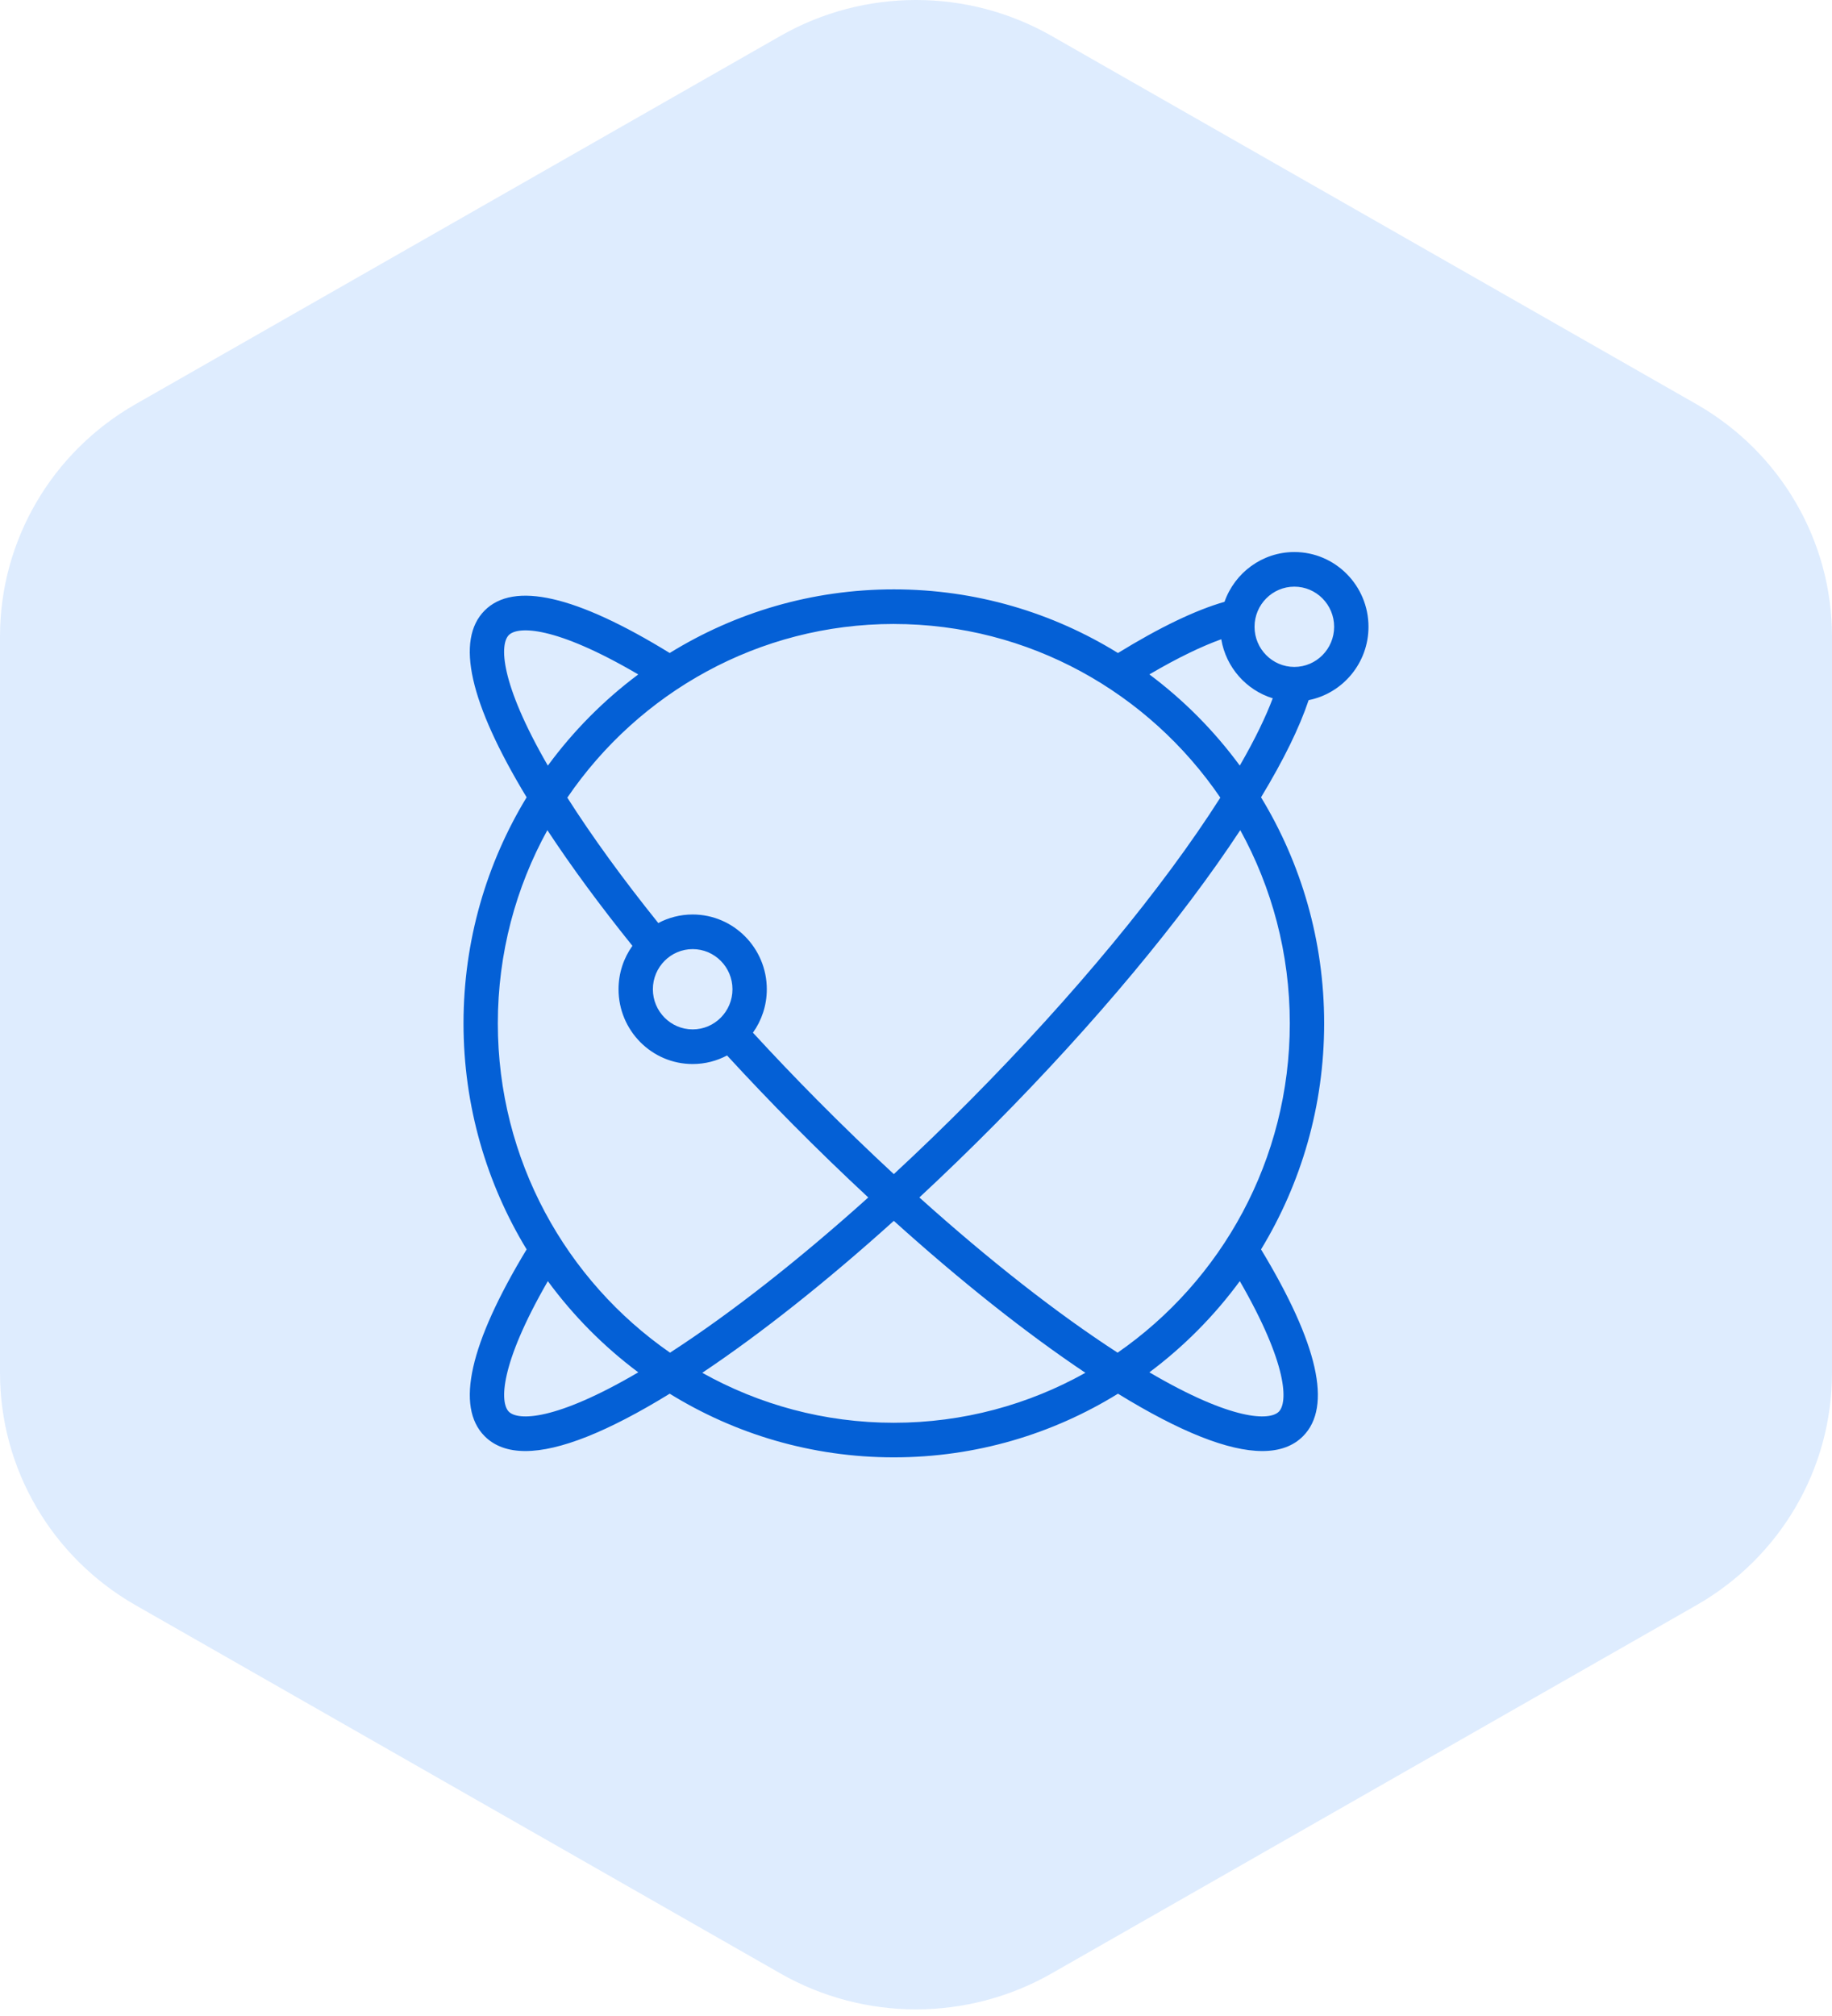
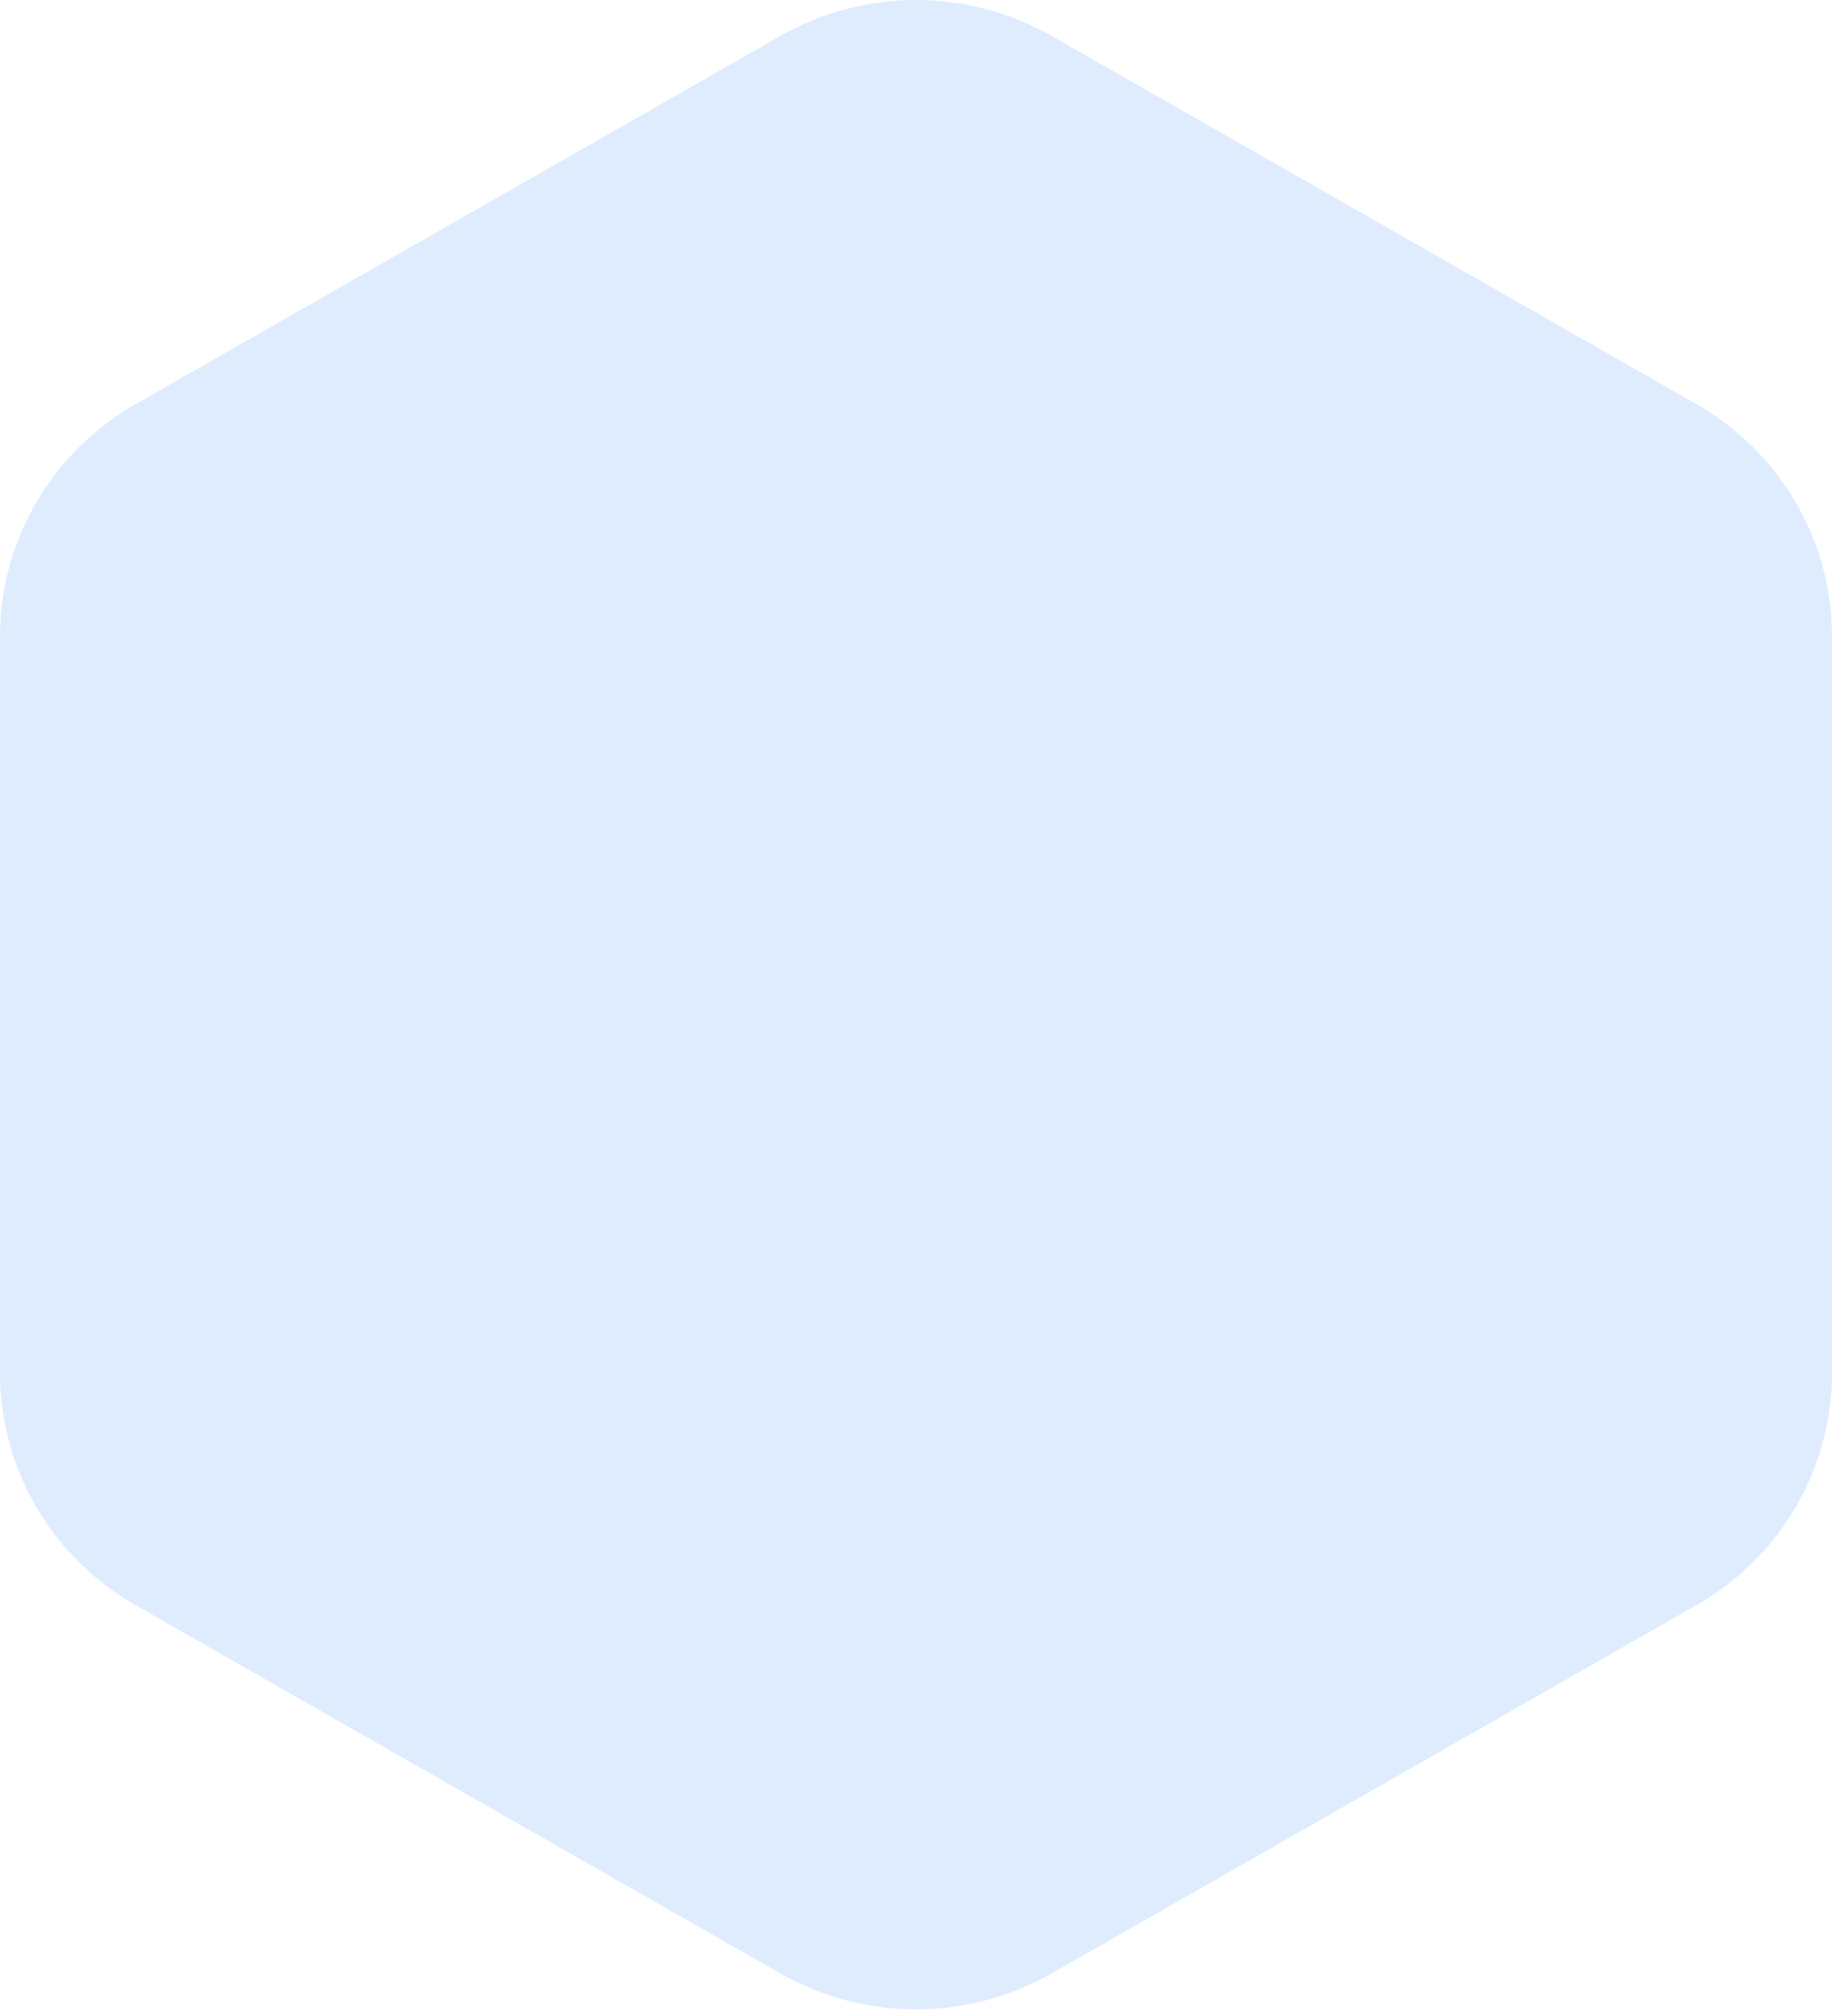
<svg xmlns="http://www.w3.org/2000/svg" width="100" height="110" viewBox="0 0 100 110" fill="none">
-   <path d="M42.598 1.961C47.178 -0.654 52.822 -0.654 57.402 1.961L92.598 22.052C97.178 24.667 100 29.499 100 34.728V74.91C100 80.14 97.178 84.972 92.598 87.586L57.402 107.678C52.822 110.292 47.178 110.292 42.598 107.678L7.402 87.586C2.822 84.972 0 80.14 0 74.91V34.728C0 29.499 2.822 24.667 7.402 22.052L42.598 1.961Z" fill="#1476F2" fill-opacity="0.14" />
-   <path d="M74.699 34.2C74.699 31.951 72.884 30.121 70.653 30.121C68.896 30.121 67.397 31.256 66.84 32.837C65.249 33.294 63.307 34.228 61.024 35.631C57.459 33.428 53.269 32.158 48.79 32.158C44.311 32.158 40.122 33.428 36.556 35.63C31.443 32.488 28.044 31.709 26.45 33.316C24.854 34.924 25.629 38.351 28.746 43.504C26.562 47.099 25.301 51.323 25.301 55.837C25.301 60.352 26.562 64.576 28.746 68.171C25.629 73.326 24.857 76.753 26.45 78.36C26.989 78.903 27.732 79.174 28.677 79.174C30.534 79.174 33.169 78.127 36.556 76.045C40.122 78.247 44.311 79.518 48.79 79.518C53.27 79.518 57.459 78.247 61.025 76.045C64.412 78.127 67.047 79.174 68.903 79.174C69.849 79.174 70.593 78.903 71.13 78.36C72.724 76.753 71.951 73.326 68.834 68.171C71.019 64.577 72.279 60.353 72.279 55.838C72.279 51.322 71.019 47.099 68.834 43.504C70.068 41.464 70.934 39.694 71.432 38.202C73.291 37.834 74.699 36.18 74.699 34.199V34.2ZM48.79 34.047C56.178 34.047 62.712 37.804 66.612 43.522C63.461 48.47 58.622 54.325 52.955 60.037C51.569 61.434 50.176 62.78 48.789 64.064C47.402 62.78 46.009 61.434 44.624 60.037C43.407 58.81 42.231 57.577 41.099 56.347C41.575 55.679 41.856 54.861 41.856 53.977C41.856 51.728 40.04 49.898 37.809 49.898C37.132 49.898 36.494 50.067 35.933 50.364C34.008 47.97 32.329 45.661 30.967 43.522C34.867 37.804 41.401 34.046 48.789 34.046L48.79 34.047ZM39.982 53.977C39.982 55.185 39.008 56.168 37.81 56.168C36.612 56.168 35.637 55.185 35.637 53.977C35.637 52.77 36.612 51.787 37.81 51.787C39.008 51.787 39.982 52.77 39.982 53.977ZM27.774 34.652C28.261 34.161 30.288 34.131 34.839 36.8C32.96 38.203 31.296 39.881 29.904 41.775C27.26 37.195 27.281 35.149 27.774 34.652ZM27.774 77.026C27.287 76.535 27.258 74.492 29.904 69.904C31.296 71.798 32.961 73.477 34.84 74.879C30.297 77.544 28.267 77.523 27.774 77.026ZM27.174 55.839C27.174 52.017 28.156 48.423 29.878 45.297C31.191 47.293 32.757 49.417 34.52 51.607C34.044 52.276 33.763 53.094 33.763 53.978C33.763 56.227 35.578 58.057 37.809 58.057C38.486 58.057 39.124 57.888 39.686 57.59C40.846 58.852 42.052 60.117 43.299 61.374C44.66 62.746 46.03 64.071 47.395 65.338C43.592 68.756 39.879 71.668 36.574 73.807C30.901 69.875 27.174 63.288 27.174 55.839V55.839ZM48.789 77.631C44.998 77.631 41.433 76.64 38.333 74.905C41.567 72.741 45.143 69.901 48.789 66.614C52.435 69.901 56.011 72.74 59.246 74.905C56.145 76.64 52.58 77.631 48.789 77.631ZM69.805 77.026C69.311 77.523 67.282 77.544 62.739 74.879C64.618 73.476 66.283 71.798 67.675 69.903C70.321 74.491 70.292 76.534 69.805 77.026ZM70.404 55.839C70.404 63.287 66.677 69.875 61.005 73.807C57.7 71.668 53.987 68.756 50.184 65.338C51.549 64.07 52.918 62.746 54.279 61.374C59.754 55.855 64.48 50.19 67.7 45.296C69.422 48.422 70.404 52.017 70.404 55.838L70.404 55.839ZM67.675 41.774C66.283 39.88 64.618 38.201 62.739 36.798C64.349 35.853 65.641 35.248 66.663 34.88C66.919 36.412 68.025 37.656 69.473 38.102C69.102 39.084 68.527 40.297 67.674 41.774H67.675ZM68.479 34.2C68.479 32.992 69.454 32.01 70.652 32.01C71.85 32.01 72.824 32.992 72.824 34.2C72.824 35.407 71.85 36.39 70.652 36.39C69.454 36.39 68.479 35.407 68.479 34.2Z" fill="#0460D6" />
+   <path d="M42.598 1.961C47.178 -0.654 52.822 -0.654 57.402 1.961L92.598 22.052C97.178 24.667 100 29.499 100 34.728V74.91C100 80.14 97.178 84.972 92.598 87.586L57.402 107.678C52.822 110.292 47.178 110.292 42.598 107.678L7.402 87.586C2.822 84.972 0 80.14 0 74.91V34.728C0 29.499 2.822 24.667 7.402 22.052Z" fill="#1476F2" fill-opacity="0.14" />
</svg>